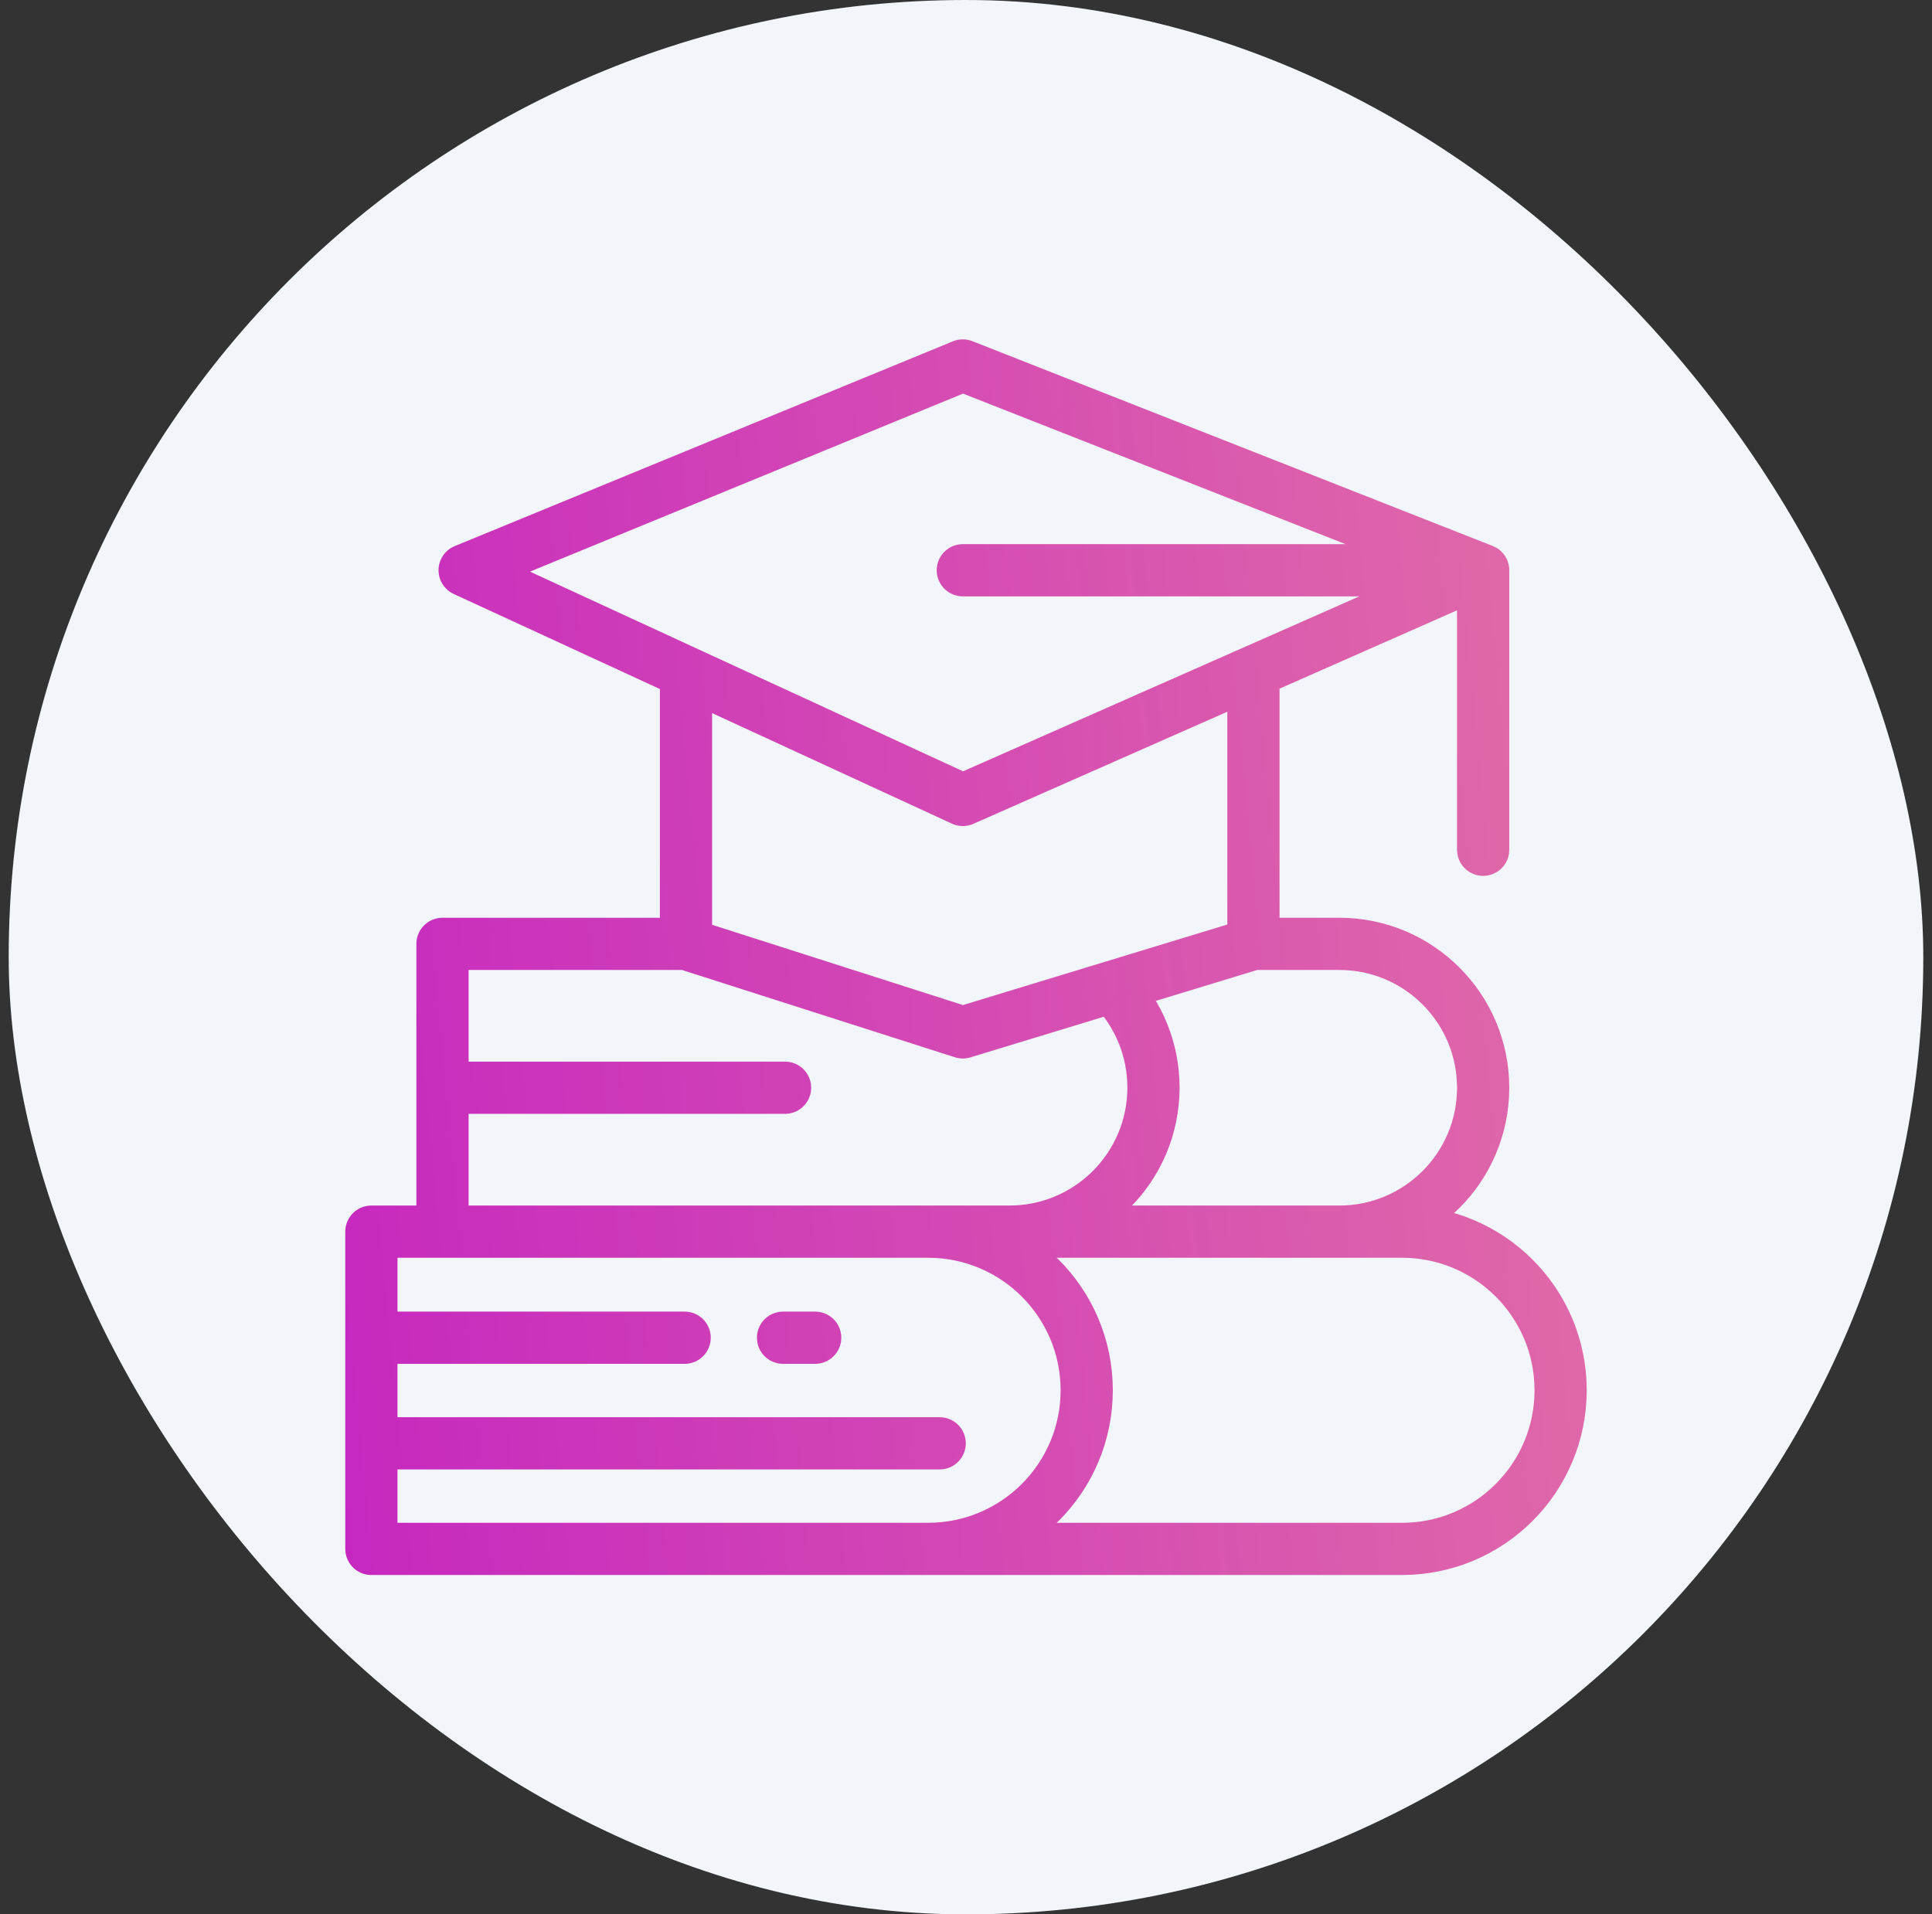
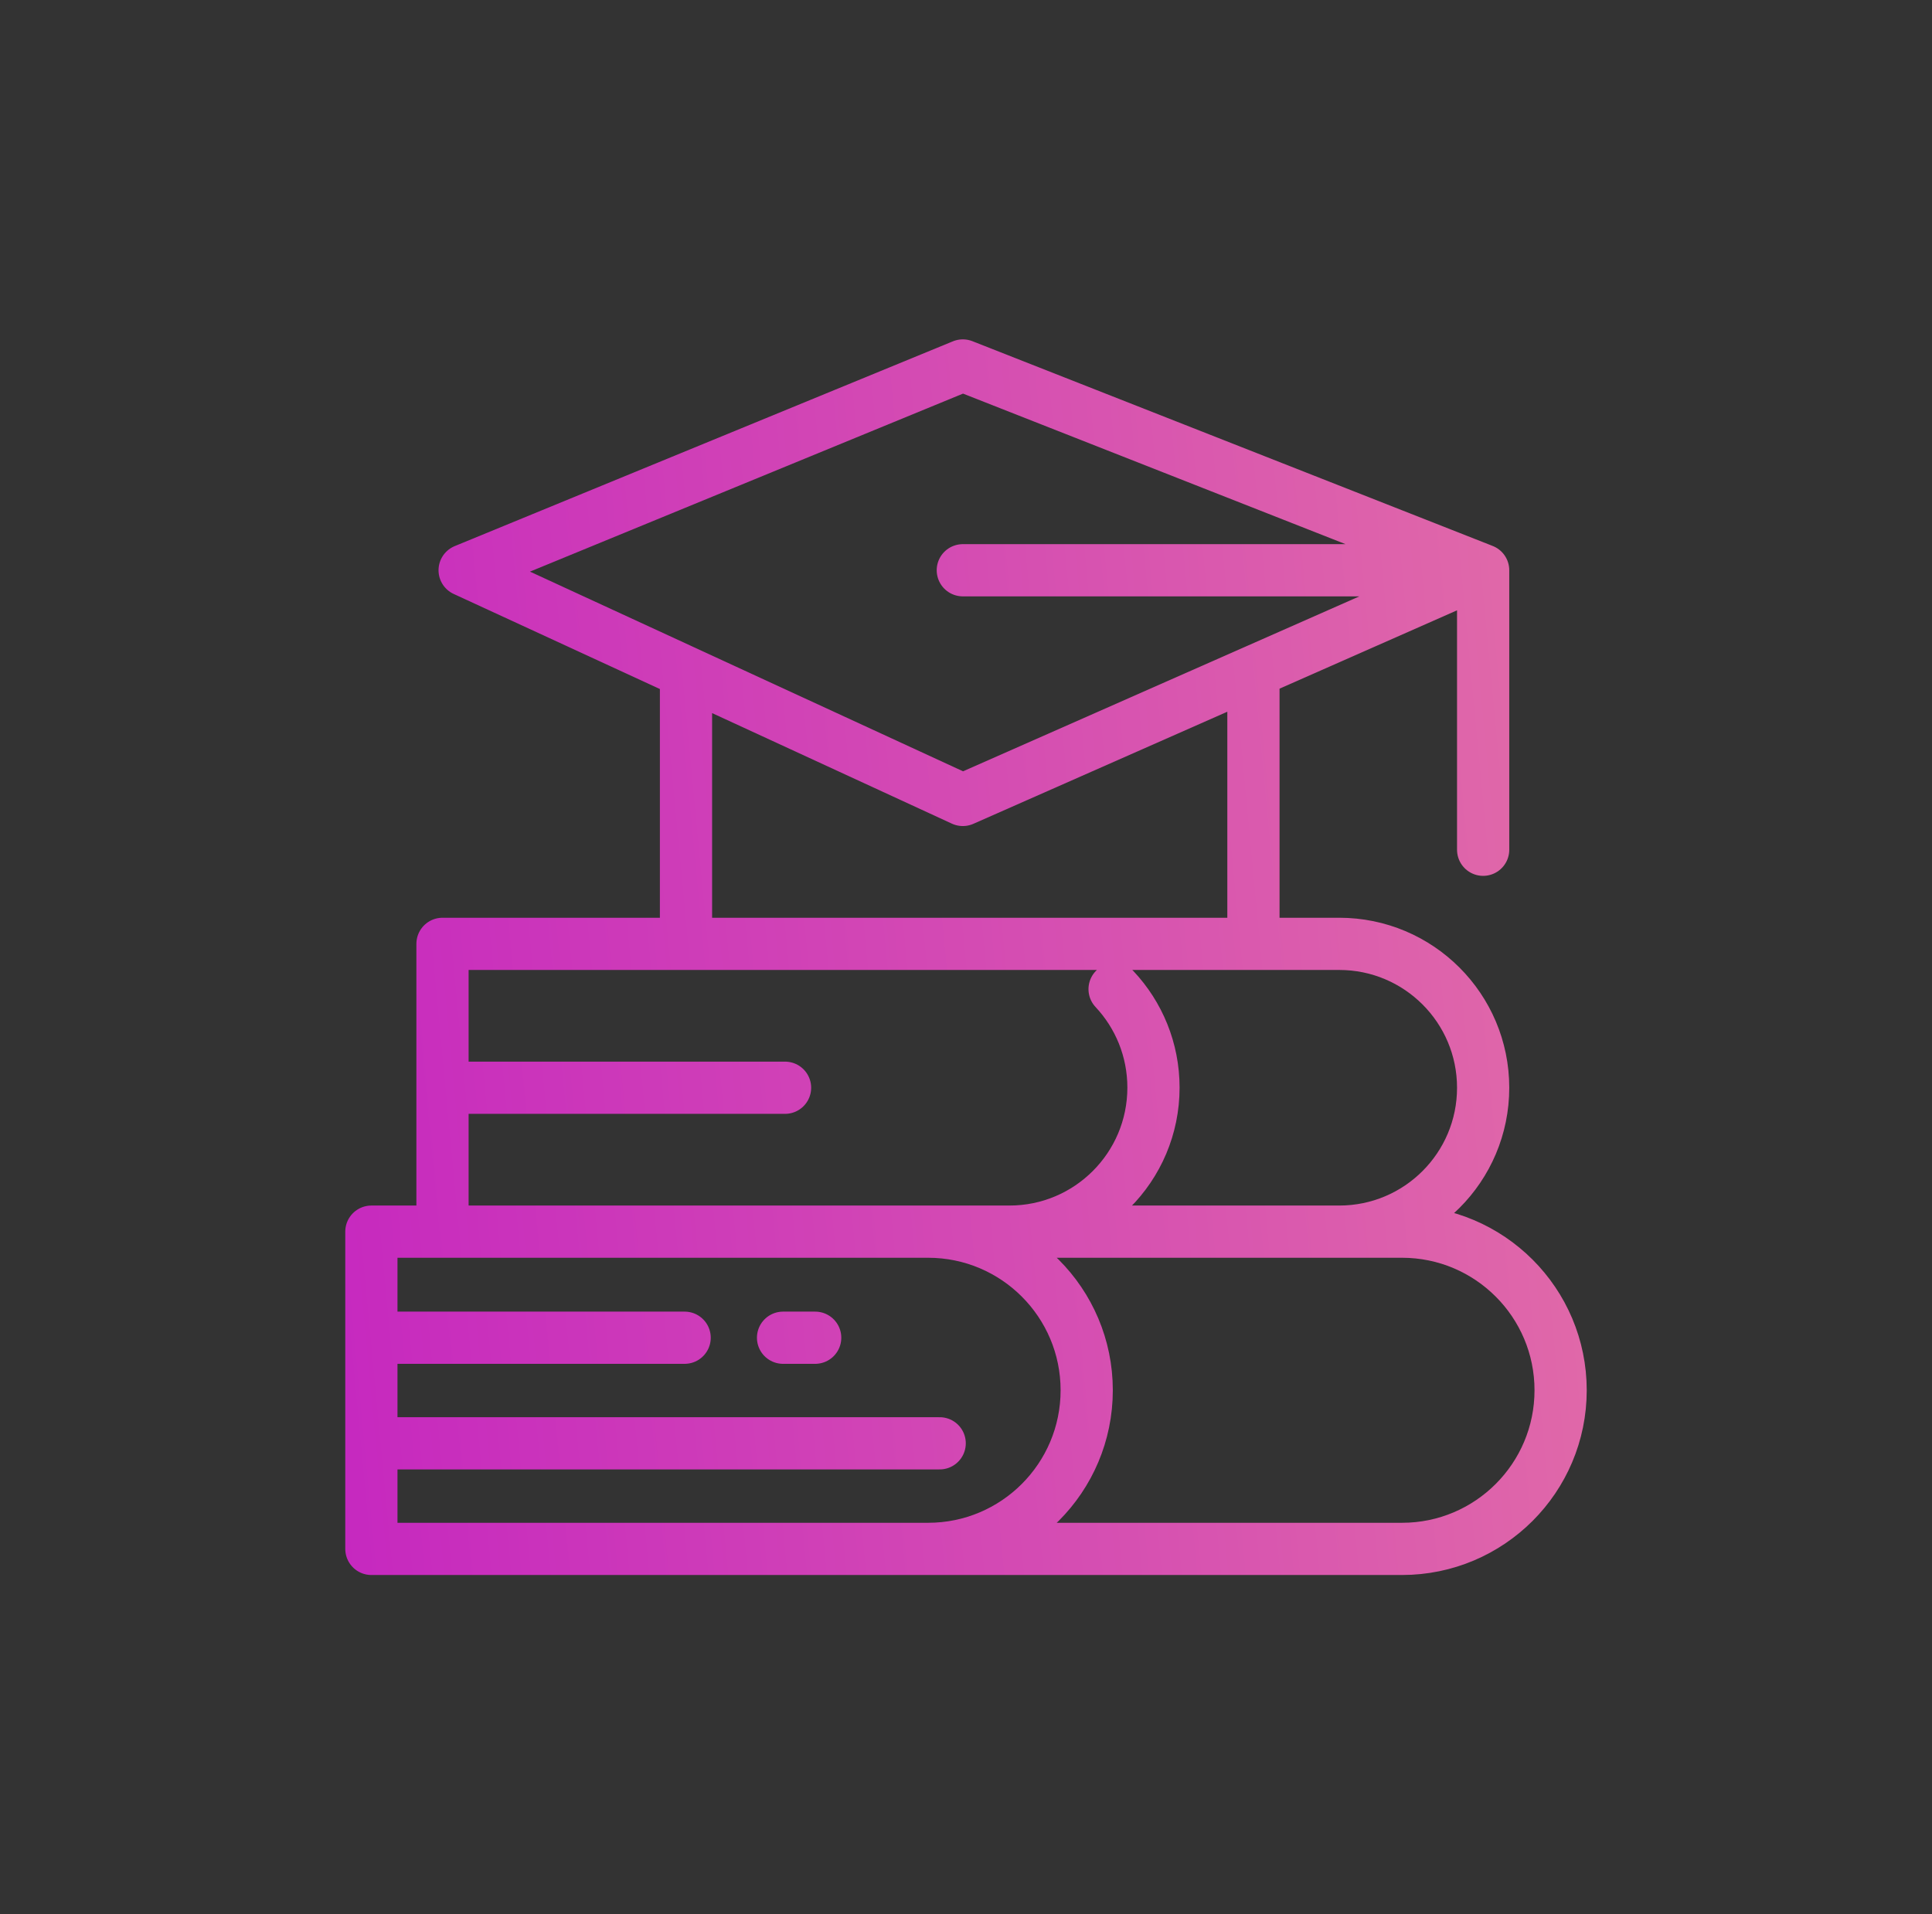
<svg xmlns="http://www.w3.org/2000/svg" width="111" height="110" viewBox="0 0 111 110" fill="none">
  <rect x="0" y="0" width="111" height="110" fill="#333333" stroke="none" />
-   <rect x="0.5" width="110" height="110" rx="55" fill="#F2F6FB" />
-   <path d="M85.212 48.827V32.767M85.212 32.767L55.317 21L26.695 32.767L39.413 38.631M85.212 32.767H55.317M85.212 32.767L72.014 38.594M39.413 38.631V54.234M39.413 38.631L55.317 45.965L72.014 38.594M39.413 54.234L55.317 59.322L72.014 54.234M39.413 54.234H25.423V62.502M72.014 54.234V38.594M72.014 54.234H76.943C81.51 54.234 85.212 57.936 85.212 62.502C85.212 67.069 81.51 70.771 76.943 70.771H25.423V62.502M25.423 62.502H45.104M55.43 70.771H57.993C62.565 70.771 66.271 67.065 66.271 62.493C66.271 60.306 65.423 58.317 64.037 56.837M50.498 89H53.32C58.354 89 62.435 84.919 62.435 79.885C62.435 74.852 58.354 70.771 53.32 70.771H50.498M21.337 76.866V70.771H80.549C85.582 70.771 89.663 74.852 89.663 79.885C89.663 84.919 85.582 89 80.549 89H21.337V82.933M21.337 76.866H39.335M21.337 76.866V82.933M44.989 76.866H46.835M21.337 82.933H53.988" stroke="url(#paint0_linear_261_1119)" stroke-width="3" stroke-linecap="round" stroke-linejoin="round" />
+   <path d="M85.212 48.827V32.767M85.212 32.767L55.317 21L26.695 32.767L39.413 38.631M85.212 32.767H55.317M85.212 32.767L72.014 38.594M39.413 38.631V54.234M39.413 38.631L55.317 45.965L72.014 38.594M39.413 54.234L72.014 54.234M39.413 54.234H25.423V62.502M72.014 54.234V38.594M72.014 54.234H76.943C81.51 54.234 85.212 57.936 85.212 62.502C85.212 67.069 81.51 70.771 76.943 70.771H25.423V62.502M25.423 62.502H45.104M55.43 70.771H57.993C62.565 70.771 66.271 67.065 66.271 62.493C66.271 60.306 65.423 58.317 64.037 56.837M50.498 89H53.32C58.354 89 62.435 84.919 62.435 79.885C62.435 74.852 58.354 70.771 53.32 70.771H50.498M21.337 76.866V70.771H80.549C85.582 70.771 89.663 74.852 89.663 79.885C89.663 84.919 85.582 89 80.549 89H21.337V82.933M21.337 76.866H39.335M21.337 76.866V82.933M44.989 76.866H46.835M21.337 82.933H53.988" stroke="url(#paint0_linear_261_1119)" stroke-width="3" stroke-linecap="round" stroke-linejoin="round" />
  <defs>
    <linearGradient id="paint0_linear_261_1119" x1="17.612" y1="103.032" x2="98.385" y2="95.375" gradientUnits="userSpaceOnUse">
      <stop offset="0.013" stop-color="#C526C0" />
      <stop offset="1" stop-color="#E26DA7" />
    </linearGradient>
  </defs>
</svg>